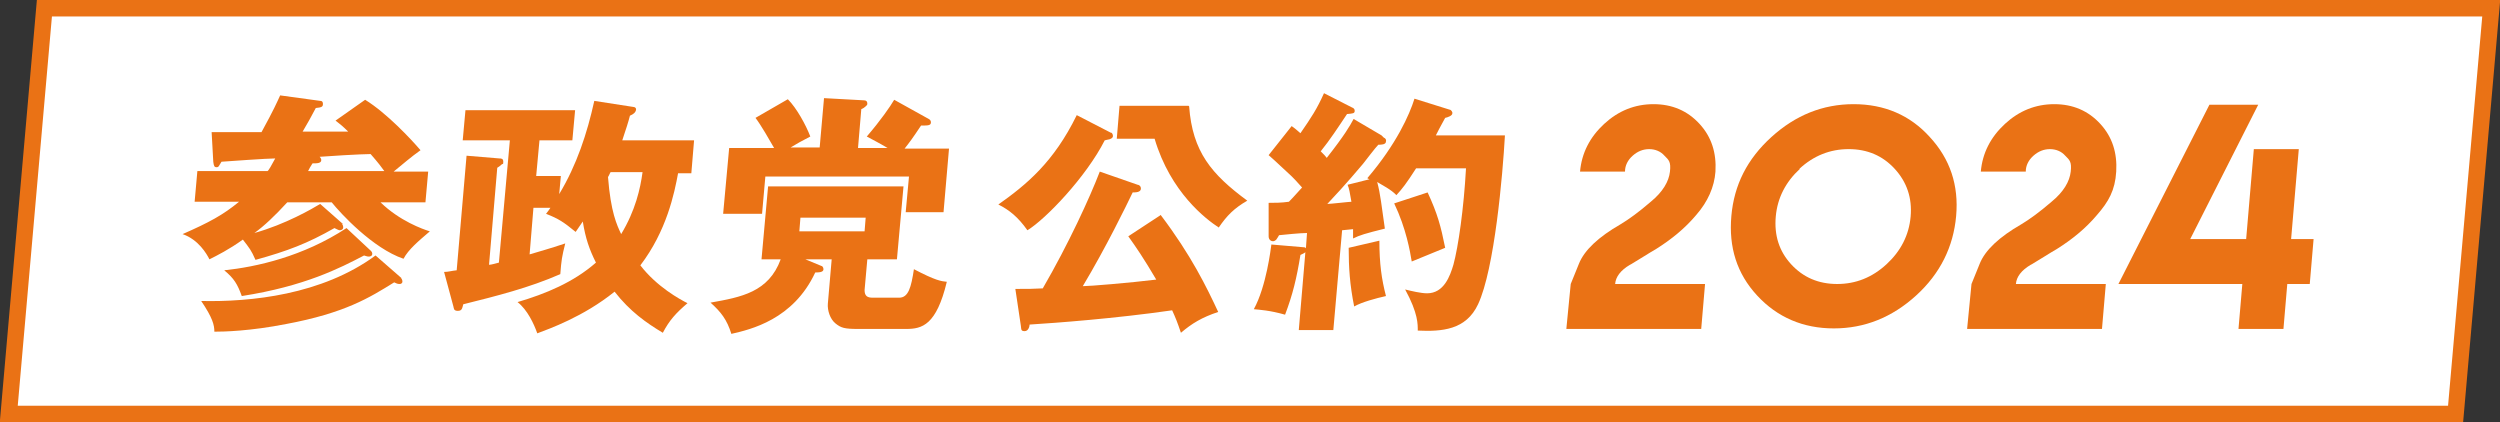
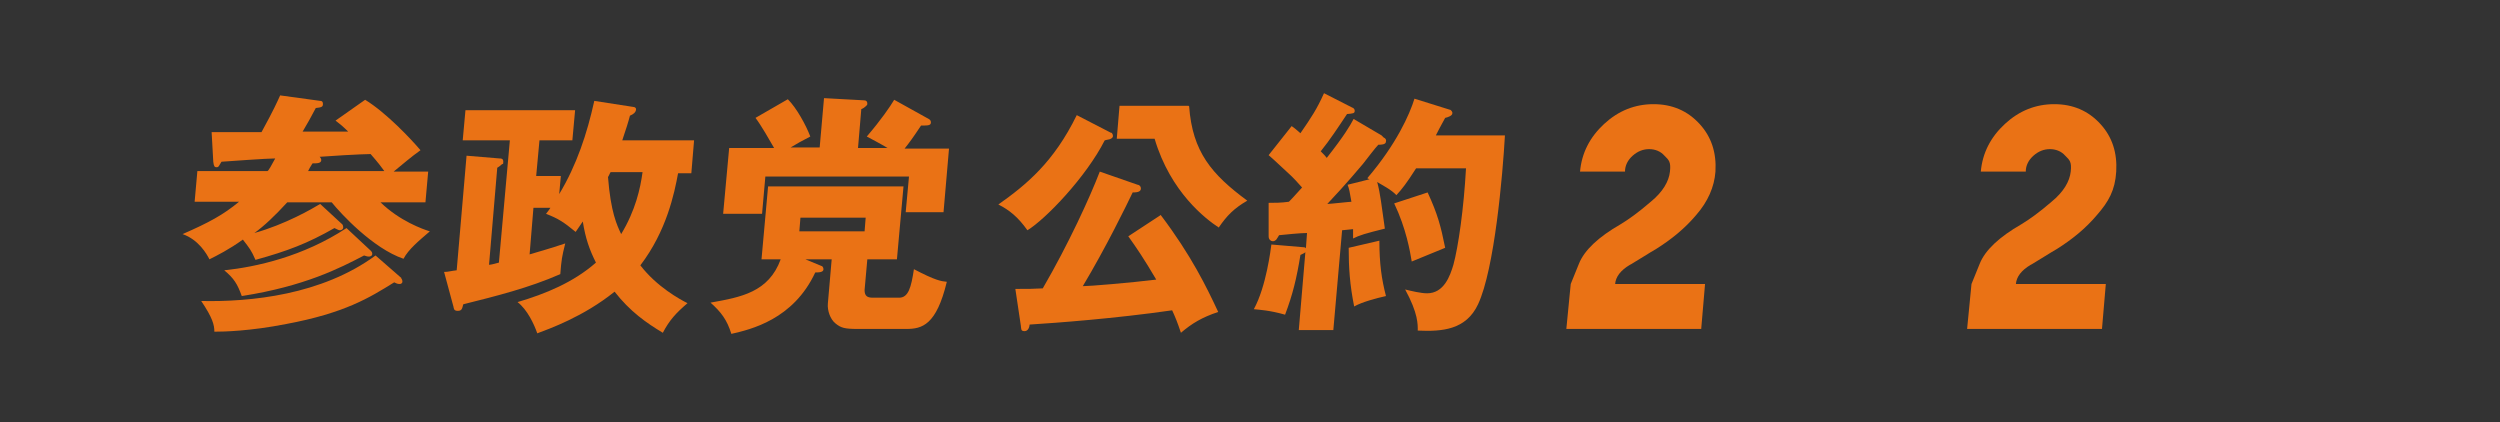
<svg xmlns="http://www.w3.org/2000/svg" width="456" height="77" version="1.1" viewBox="0 0 456 77">
  <rect x="0" y="0" width="456" height="77" fill="#333333" stroke="none" />
  <defs>
    <style> .cls-1 { fill: #fff; stroke: #ea7215; stroke-miterlimit: 10; stroke-width: 3px; } .cls-2 { fill: #ea7215; } </style>
  </defs>
  <g>
    <g id="_レイヤー_1" data-name="レイヤー_1">
      <g>
        <g>
-           <polygon class="cls-1" points="447.9 75.5 1.6 75.5 8.1 1.5 454.4 1.5 447.9 75.5" />
          <g>
            <path class="cls-2" d="M297.3,48.3c-1.7,1-2.6,2.2-2.7,3.5h16.4l-.7,8.2h-24.6l.4-4.1.4-4.1,1.5-3.7c1-2.5,3.6-4.9,7.6-7.2,1.5-.9,3.3-2.2,5.5-4.1,2.2-1.8,3.3-3.7,3.5-5.5s-.2-2.1-1-2.9c-.7-.8-1.7-1.2-2.8-1.2s-2.1.4-3,1.2c-.9.8-1.4,1.8-1.4,2.9h-8.2c.3-3.4,1.8-6.3,4.4-8.7,2.6-2.4,5.6-3.6,9-3.6s6.2,1.2,8.4,3.6,3.1,5.3,2.9,8.7c-.2,2.8-1.4,5.5-3.5,7.9-2.1,2.5-4.6,4.5-7.3,6.2-1.4.8-2.9,1.8-4.6,2.8Z" />
-             <path class="cls-2" d="M352,25c3.7,4,5.3,8.8,4.8,14.4s-2.9,10.5-7.3,14.5c-4.4,4-9.4,6-15,6s-10.3-2-14-6c-3.7-4-5.2-8.8-4.7-14.5s2.9-10.4,7.3-14.4c4.4-4,9.4-6,15-6s10.3,2,13.9,6ZM328.3,30.8c-2.6,2.4-4.1,5.3-4.4,8.7s.6,6.3,2.8,8.7,5,3.6,8.4,3.6,6.4-1.2,9-3.6,4.1-5.3,4.4-8.7-.7-6.3-2.9-8.7-5-3.6-8.4-3.6-6.4,1.2-9,3.6Z" />
            <path class="cls-2" d="M370.4,48.3c-1.7,1-2.6,2.2-2.7,3.5h16.4l-.7,8.2h-24.6l.4-4.1.4-4.1,1.5-3.7c1-2.5,3.6-4.9,7.6-7.2,1.5-.9,3.3-2.2,5.5-4.1,2.2-1.8,3.3-3.7,3.5-5.5s-.2-2.1-1-2.9c-.7-.8-1.7-1.2-2.8-1.2s-2.1.4-3,1.2c-.9.8-1.4,1.8-1.4,2.9h-8.2c.3-3.4,1.8-6.3,4.4-8.7,2.6-2.4,5.6-3.6,9-3.6s6.2,1.2,8.4,3.6,3.1,5.3,2.9,8.7-1.4,5.5-3.5,7.9c-2.1,2.5-4.6,4.5-7.3,6.2-1.4.8-2.9,1.8-4.6,2.8Z" />
-             <path class="cls-2" d="M411.9,19.1l-12.4,24.5h10.2l1.4-16.4h8.2l-1.4,16.4h4.1l-.7,8.2h-4.1l-.7,8.2h-8.2l.7-8.2h-22.6l16.6-32.7h8.8Z" />
          </g>
        </g>
        <g>
-           <path class="cls-2" d="M62.3,40.8c.2.1.3.4.3.7s-.3.5-.6.5-.5-.2-1-.4c-4.9,2.8-8.6,4.2-14.4,5.8-.8-1.8-1-2-2.3-3.7-2.5,1.8-4.7,2.9-6.1,3.6-.5-1-2-3.6-4.9-4.6,4.8-2.1,7.4-3.5,10.3-5.9h-8.1l.5-5.6h12.8c.2-.1.7-1,1.4-2.3-1.5,0-8.4.5-9.8.6-.5.8-.5,1-.9,1s-.5-.2-.6-1l-.3-5.4c1.9,0,3.5,0,9.1,0,2.3-4.2,2.8-5.4,3.4-6.7l7.3,1c.5,0,.5.4.5.6,0,.5-.3.6-1.3.7-1.1,2.1-1.3,2.4-2.4,4.3h8.3c-.9-.9-1.5-1.4-2.3-2l5.4-3.8c3.9,2.4,8.4,7.2,10.1,9.2-1.7,1.2-3.3,2.6-4.9,3.9h6.3l-.5,5.6h-8.2c3.5,3.4,7.7,4.9,9,5.3-2.1,1.8-3.9,3.3-4.8,5-5.6-1.9-11.5-8.3-13.1-10.3h-8.1c-2.3,2.5-4.2,4.3-6,5.6,5.7-1.6,10.5-4.4,12-5.3l4.2,3.7ZM73.2,50.8c.2.2.2.5.2.6s-.1.4-.5.4-.6-.1-1-.3c-4.5,2.8-9,5.6-19.7,7.6-6.6,1.3-11.4,1.4-13.1,1.4,0-1.2-.3-2.5-2.4-5.6,9,.2,22-1.1,31.8-8.3l4.7,4.1ZM67.7,45.8c.1.1.2.3.2.5,0,.4-.4.5-.6.5s-.3,0-.9-.2c-4.4,2.3-10.8,5.6-22.3,7.4-.8-2.2-1.4-3.2-3.2-4.7,5.8-.6,14.4-2.5,22.3-7.7l4.5,4.2ZM70.1,31.2c-.5-.7-1.1-1.5-2.5-3.1-1.6,0-8.3.4-9.3.5.1.1.3.3.3.6,0,.6-.8.6-1.6.6-.4.6-.6,1-.8,1.4h13.8Z" />
+           <path class="cls-2" d="M62.3,40.8c.2.1.3.4.3.7s-.3.5-.6.5-.5-.2-1-.4c-4.9,2.8-8.6,4.2-14.4,5.8-.8-1.8-1-2-2.3-3.7-2.5,1.8-4.7,2.9-6.1,3.6-.5-1-2-3.6-4.9-4.6,4.8-2.1,7.4-3.5,10.3-5.9h-8.1l.5-5.6h12.8c.2-.1.7-1,1.4-2.3-1.5,0-8.4.5-9.8.6-.5.8-.5,1-.9,1s-.5-.2-.6-1l-.3-5.4c1.9,0,3.5,0,9.1,0,2.3-4.2,2.8-5.4,3.4-6.7l7.3,1c.5,0,.5.4.5.6,0,.5-.3.6-1.3.7-1.1,2.1-1.3,2.4-2.4,4.3h8.3c-.9-.9-1.5-1.4-2.3-2l5.4-3.8c3.9,2.4,8.4,7.2,10.1,9.2-1.7,1.2-3.3,2.6-4.9,3.9h6.3l-.5,5.6h-8.2c3.5,3.4,7.7,4.9,9,5.3-2.1,1.8-3.9,3.3-4.8,5-5.6-1.9-11.5-8.3-13.1-10.3h-8.1c-2.3,2.5-4.2,4.3-6,5.6,5.7-1.6,10.5-4.4,12-5.3ZM73.2,50.8c.2.2.2.5.2.6s-.1.4-.5.4-.6-.1-1-.3c-4.5,2.8-9,5.6-19.7,7.6-6.6,1.3-11.4,1.4-13.1,1.4,0-1.2-.3-2.5-2.4-5.6,9,.2,22-1.1,31.8-8.3l4.7,4.1ZM67.7,45.8c.1.1.2.3.2.5,0,.4-.4.5-.6.5s-.3,0-.9-.2c-4.4,2.3-10.8,5.6-22.3,7.4-.8-2.2-1.4-3.2-3.2-4.7,5.8-.6,14.4-2.5,22.3-7.7l4.5,4.2ZM70.1,31.2c-.5-.7-1.1-1.5-2.5-3.1-1.6,0-8.3.4-9.3.5.1.1.3.3.3.6,0,.6-.8.6-1.6.6-.4.6-.6,1-.8,1.4h13.8Z" />
          <path class="cls-2" d="M123.7,31.5c-.7,3.8-2.1,10.6-6.9,16.9,3,3.9,7.2,6.2,8.6,6.9-2.1,1.8-3.3,3.1-4.5,5.4-3-1.8-6-3.9-8.8-7.5-5.7,4.6-12,6.8-14.1,7.6-.6-1.7-1.8-4.3-3.6-5.7,5.1-1.5,10.2-3.6,14.3-7.2-1.2-2.4-1.9-4.4-2.4-7.5-.4.6-1.1,1.6-1.3,1.9-2.2-1.8-3.1-2.4-5.4-3.3.4-.5.6-.8.8-1.1h-3.1l-.7,8.5c2-.6,3.5-1,6.5-2-.6,2.4-.7,3-.9,5.6-5.7,2.5-11.7,4-17.7,5.5-.2.7-.2,1.2-1,1.2s-.7-.5-.8-.8l-1.7-6.3c.8,0,1.3-.2,2.3-.3l1.8-20.9,6,.5c.3,0,.7,0,.7.6s-.1.3-.3.5-.6.5-.8.6l-1.5,17.7c.4,0,1.4-.3,1.8-.4l2-22.3h-8.6l.5-5.5h20l-.5,5.5h-6l-.6,6.5h4.5l-.3,3.3c3.2-5.3,5.1-11.1,6.4-17l7.1,1.1c.3,0,.6.2.5.6s-.4.7-1.1,1c-.3,1.2-.7,2.4-1.4,4.5h13.1l-.5,6h-2.6ZM111.3,31.5c-.1.3-.3.6-.4.8.5,6.4,1.6,8.7,2.4,10.4,2.6-4.3,3.5-8.3,3.9-11.3h-5.8Z" />
          <path class="cls-2" d="M146.9,47.3l2.9,1.2c.2,0,.4.3.4.6,0,.5-.6.6-1.5.6-4,8.6-11.8,10.4-15.3,11.2-.8-2.6-1.9-4-3.8-5.7,5.6-1,10.6-1.9,12.8-7.9h-3.5l1.2-13.3h24.7l-1.2,13.3h-5.4l-.5,5.6c0,1.1.5,1.4,1.5,1.4h4.8c1.7,0,2.2-1.9,2.7-5.2,4,2.1,5,2.2,6,2.3-1.9,7.9-4.5,8.6-7.4,8.6h-8.8c-2.5,0-3.1-.2-4.1-1-1-.8-1.5-2.4-1.4-3.6l.7-8.1h-5ZM149.5,27l.8-9.1,7.3.4c.4,0,.6.2.6.6s-.2.3-.3.5c-.2.2-.5.4-.8.5l-.6,7.1h5.4c-1.5-.9-2.7-1.5-3.8-2.1,2.5-2.9,4.3-5.5,5-6.7l6.3,3.5c.2.1.4.3.4.6,0,.6-.5.6-1.8.6-1.6,2.4-2.2,3.2-3,4.2h8.1l-1,11.6h-6.9l.6-6.5h-26.2l-.6,6.8h-7.1l1.1-12h8.2c-.8-1.4-2.4-4.2-3.4-5.5l5.9-3.4c1.6,1.6,3.3,4.7,4.1,6.8-1.7.9-2.3,1.2-3.6,2h5.4ZM146,39.7l-.2,2.5h11.9l.2-2.5h-11.9Z" />
          <path class="cls-2" d="M202.7,24.2c.2.1.3.4.3.6,0,.4-.4.5-.6.6-.4.1-.6.1-.9.2-3.4,6.7-10.8,14.4-14.1,16.4-1.7-2.4-3.3-3.7-5.3-4.7,5.1-3.6,10.1-7.7,14.3-16.3l6.2,3.2ZM211.7,39.2c5.6,7.4,8.4,13.2,10.5,17.7-3,1-4.8,2.1-6.8,3.8-.6-1.8-1-2.8-1.6-4.1-10.4,1.5-21.2,2.3-26,2.6,0,.3-.2,1.2-.9,1.2s-.6-.3-.7-1l-1-6.7c2.3,0,3.3,0,5-.1,4.7-8.1,8.6-16.6,10.4-21.3l6.9,2.4c.2,0,.6.2.6.7,0,.7-1,.7-1.5.7-1.1,2.3-4.9,10.1-9.1,17.1,1.2,0,8.5-.6,13.4-1.2-2.3-3.9-3.6-5.8-5.1-7.9l5.8-3.8ZM216.9,19.4c.6,8.3,4.1,12.4,10.6,17.2-2.4,1.4-3.7,2.7-5.2,4.9-2.3-1.5-8.8-6.4-11.7-16.2h-6.9l.5-6h12.6Z" />
          <path class="cls-2" d="M252.4,25.1c.3.1.5.4.4.7,0,.6-.9.6-1.4.6-.5.5-2.4,3-2.8,3.5-.6.7-3,3.6-6.5,7.3.6,0,4-.4,4.4-.4-.3-1.7-.4-2.4-.7-3.1l4-1c-.1,0-.2-.1-.4-.2,5.3-6.2,7.7-11.6,8.6-14.5l6.4,2c.3,0,.6.5.5.7,0,.4-.8.7-1.3.8-.4.8-.7,1.2-1.7,3.2h12.6c-.4,7.2-1.9,24.4-4.9,30.8-2.2,4.7-6.6,5-11,4.8,0-1.1.1-3.1-2.3-7.5,1.2.3,2.9.7,4,.7,3.1,0,4.2-3.2,4.8-5.2.9-3.3,1.9-10.3,2.3-17.6h-9.1c-1.8,2.8-2.5,3.7-3.6,4.9-.9-1-2.7-1.9-3.5-2.4.6,2.2.8,4.4,1.4,8.5-3.6.9-4.6,1.2-5.8,1.8,0-1.2,0-1.3,0-1.7l-2,.2-1.6,18.2h-6.3l1.2-14.2c-.2.2-.5.3-.9.5-.7,4.3-1.4,7.2-2.8,10.9-2.8-.8-4.7-.9-5.7-1,2.3-4.2,3.1-11.1,3.2-11.8l5.9.5c.1,0,.3,0,.4.2l.2-2.8c-1.2,0-4.1.3-5.1.4-.1.2-.3.5-.5.8-.2.2-.4.3-.6.3-.4,0-.8-.3-.8-.9v-6.1c1.1,0,2.3,0,3.7-.2,1-1,2-2.2,2.4-2.6-.8-.9-1.6-1.8-2.5-2.6-2.7-2.5-3-2.8-3.6-3.3l4.2-5.3c1,.7,1.2,1,1.6,1.3,2-2.9,3-4.4,4.3-7.3l5.1,2.6c.3.1.5.3.5.6,0,.5-.3.5-1.4.6-1.6,2.4-3.1,4.7-4.8,6.8.7.7.8.8,1.1,1.2,3.3-4.2,4.2-5.8,4.9-7.1l5.1,3ZM251.6,43.9c0,4.2.4,7,1.2,10.1-1.8.4-4.4,1.1-5.8,1.9-.8-4-1-7.1-1-10.7l5.6-1.3ZM260.4,35.1c1.8,3.9,2.4,6.1,3.2,10.1-2,.8-5.8,2.4-6.1,2.5-.3-1.8-1-6-3.2-10.6l6.1-2Z" />
        </g>
      </g>
    </g>
  </g>
</svg>